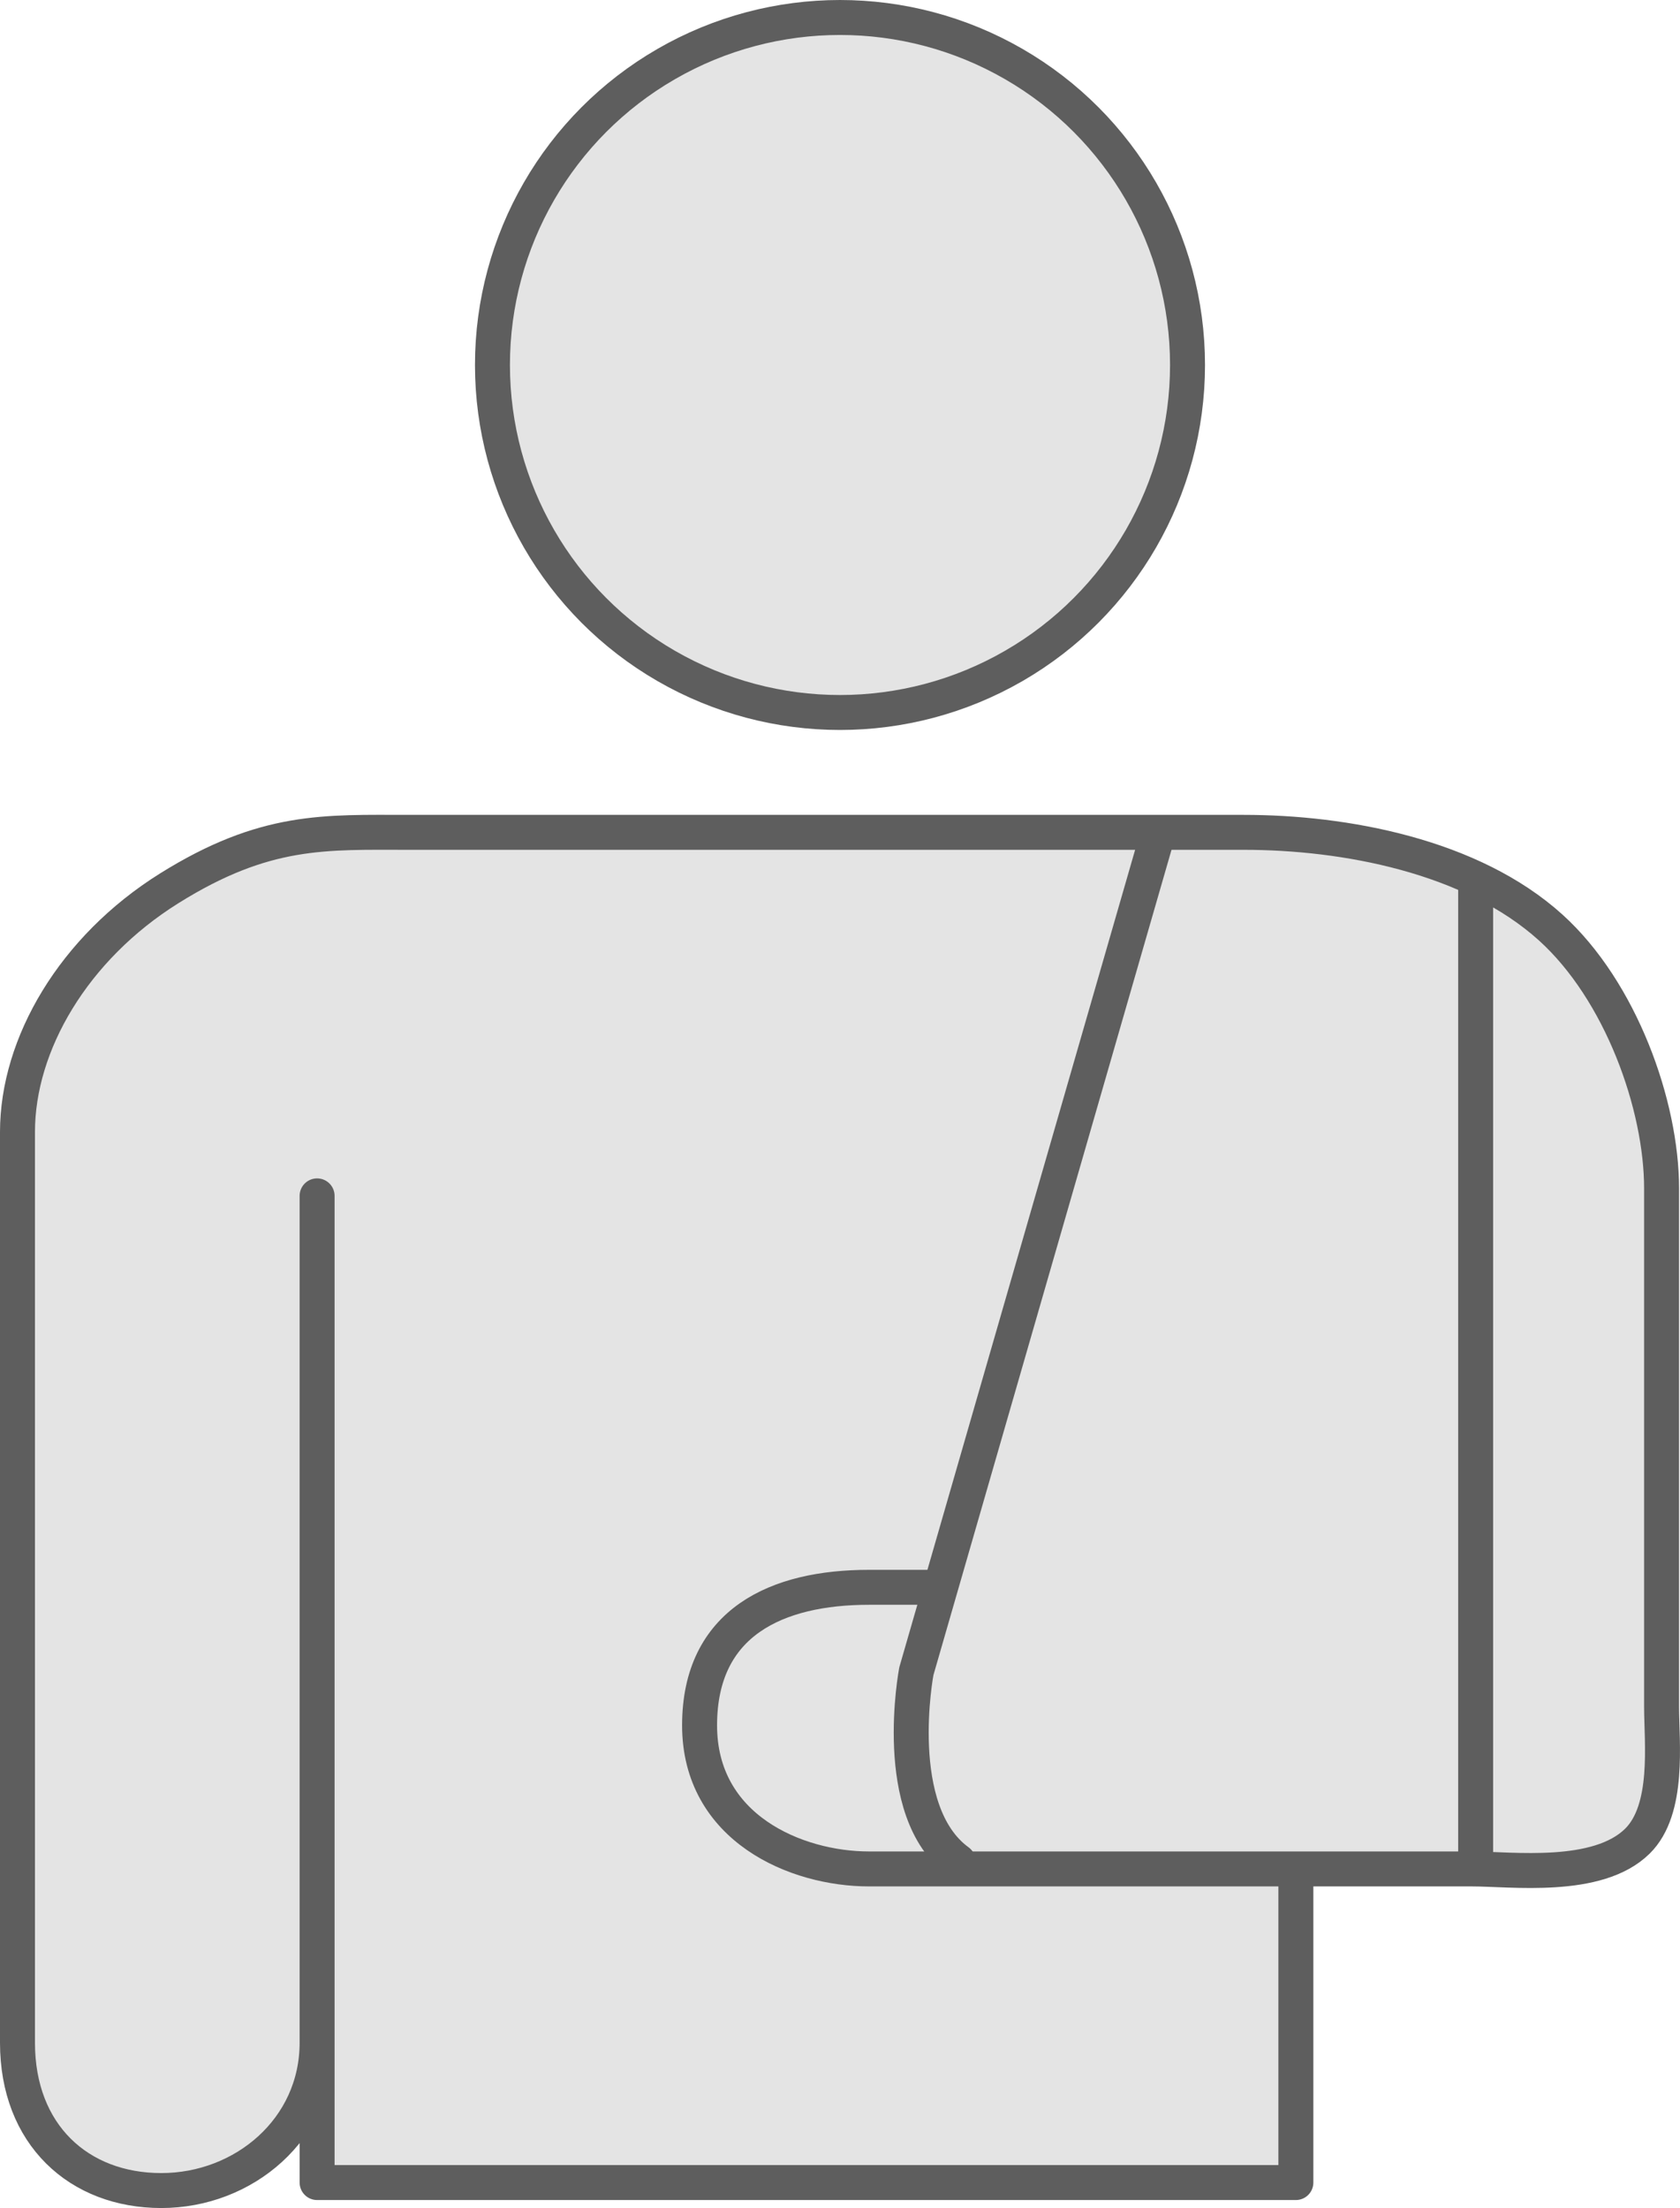
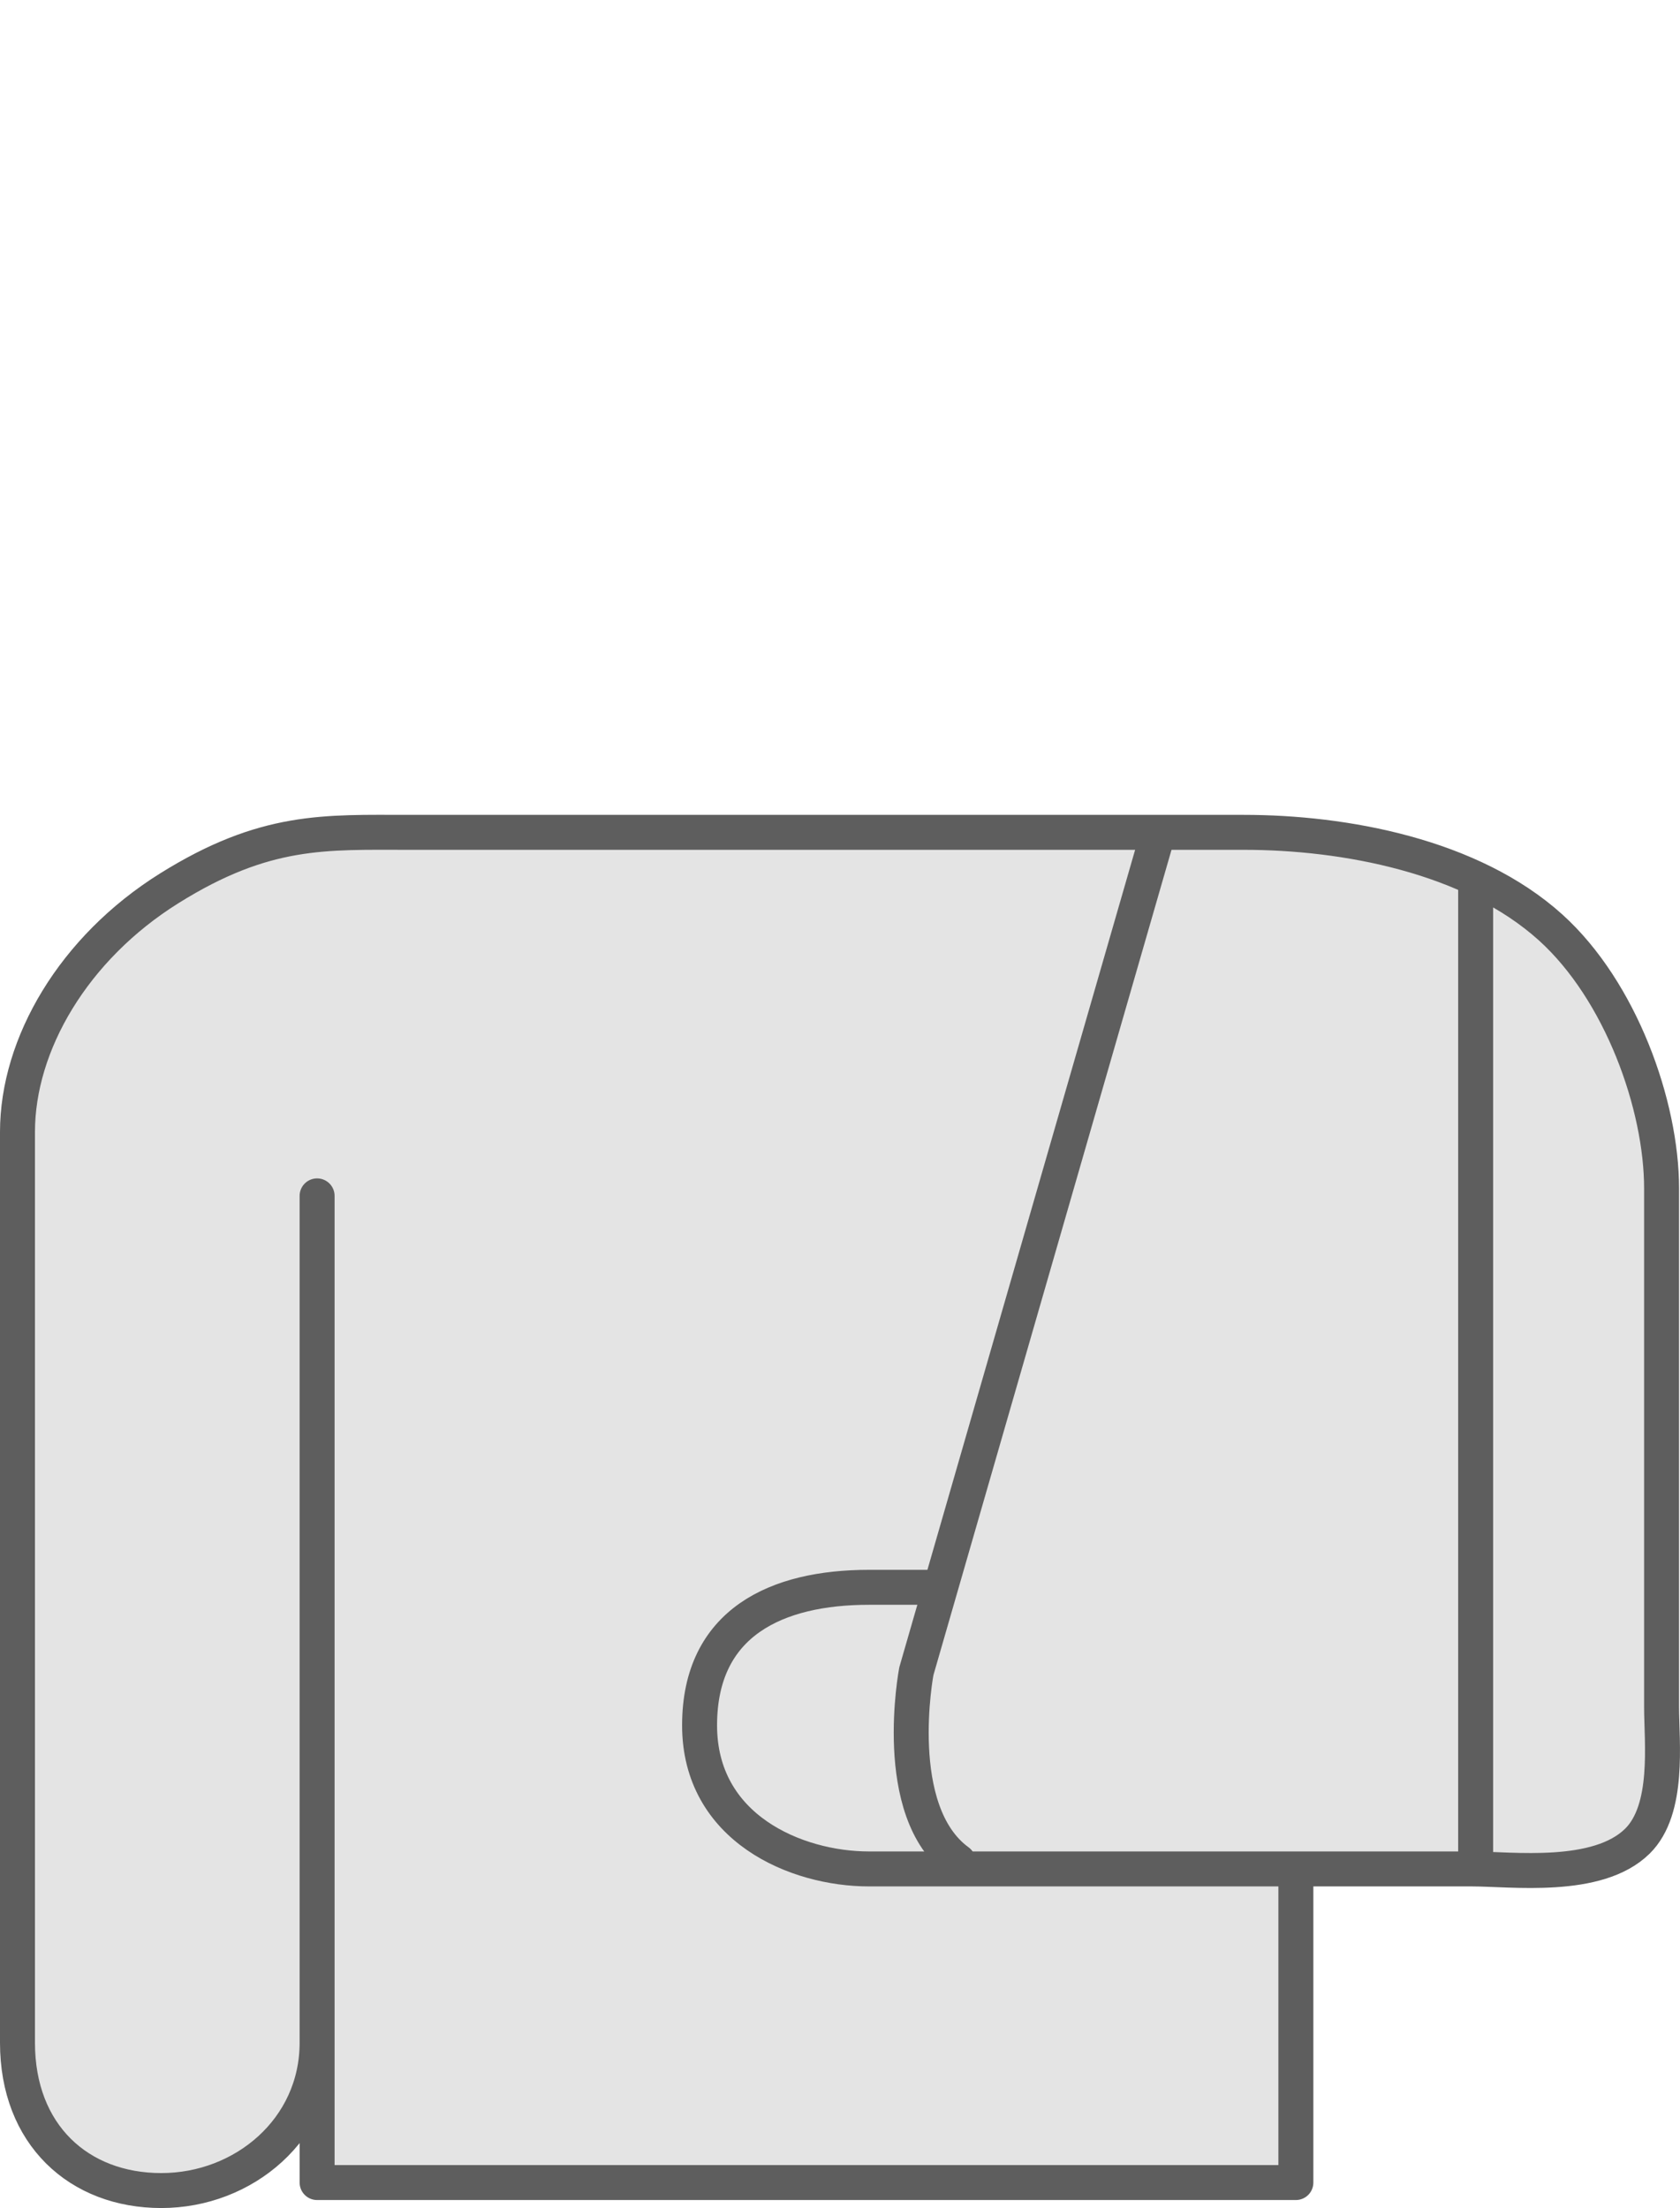
<svg xmlns="http://www.w3.org/2000/svg" xmlns:ns1="http://www.inkscape.org/namespaces/inkscape" xmlns:ns2="http://sodipodi.sourceforge.net/DTD/sodipodi-0.dtd" width="300" height="394.323" viewBox="0 0 79.375 104.331" version="1.1" id="svg1700" ns1:version="0.92.2 5c3e80d, 2017-08-06" ns2:docname="leistung-partner.svg">
  <defs id="defs1694" />
  <ns2:namedview id="base" pagecolor="#ffffff" bordercolor="#666666" borderopacity="1.0" ns1:pageopacity="0.0" ns1:pageshadow="2" ns1:zoom="0.40651893" ns1:cx="600.74881" ns1:cy="396.04549" ns1:document-units="mm" ns1:current-layer="layer1" showgrid="false" fit-margin-top="0" fit-margin-left="0" fit-margin-right="0" fit-margin-bottom="0" units="px" ns1:window-width="1440" ns1:window-height="855" ns1:window-x="0" ns1:window-y="1" ns1:window-maximized="1" />
  <g ns1:label="Ebene 1" ns1:groupmode="layer" id="layer1" transform="translate(254.283,-255.696)">
-     <circle style="color:#000000;clip-rule:nonzero;display:inline;overflow:visible;visibility:visible;opacity:1;isolation:auto;mix-blend-mode:normal;color-interpolation:sRGB;color-interpolation-filters:linearRGB;solid-color:#000000;solid-opacity:1;fill:#e4e4e4;fill-opacity:1;fill-rule:evenodd;stroke:#5e5e5e;stroke-width:1.652;stroke-linecap:butt;stroke-linejoin:miter;stroke-miterlimit:4;stroke-dasharray:none;stroke-dashoffset:0;stroke-opacity:1;color-rendering:auto;image-rendering:auto;shape-rendering:auto;text-rendering:auto;enable-background:accumulate" id="path2259" cx="-214.596" cy="272.942" r="16.42" />
    <g id="g2328">
      <path ns2:nodetypes="ccccszsssssassasszsc" ns1:connector-curvature="0" id="path2265" d="m -193.057,344.007 v 14.817 h -46.244 v -46.622 40.016 c 0,4.083 -3.462,6.984 -7.361,6.984 -3.9,0 -6.795,-2.643 -6.795,-6.984 v -43.036 c 0,-4.14 2.643,-8.683 7.173,-11.514 4.53,-2.831 7.361,-2.643 11.325,-2.643 h 39.449 c 4.746,0 10.74,1.105 14.492,4.496 3.313,2.995 5.24,8.396 5.24,12.331 v 24.509 c 0,1.661 0.384,4.823 -1.141,6.33 -1.883,1.86 -5.944,1.314 -7.832,1.314 h -28.477 c -3.437,0 -8.008,-1.925 -8.002,-6.795 0.006,-4.87 3.661,-6.512 8.002,-6.512 0.81,0 3.196,1e-5 3.196,1e-5" style="opacity:1;fill:#e4e4e4;fill-opacity:1;fill-rule:nonzero;stroke:#5e5e5e;stroke-width:1.652;stroke-linecap:round;stroke-linejoin:round;stroke-miterlimit:4;stroke-dasharray:none;stroke-dashoffset:0;stroke-opacity:1;paint-order:markers fill stroke" />
      <path ns2:nodetypes="ccc" ns1:connector-curvature="0" id="path2267" d="m -199.663,295.403 -11.325,39.261 c 0,0 -1.265,6.62 1.977,8.984" style="opacity:1;fill:none;fill-opacity:1;fill-rule:nonzero;stroke:#5e5e5e;stroke-width:1.652;stroke-linecap:round;stroke-linejoin:round;stroke-miterlimit:4;stroke-dasharray:none;stroke-dashoffset:0;stroke-opacity:1;paint-order:markers fill stroke" />
      <path ns2:nodetypes="cc" ns1:connector-curvature="0" id="path2269" d="m -184.563,297.531 v 46.382" style="opacity:1;fill:none;fill-opacity:1;fill-rule:nonzero;stroke:#5e5e5e;stroke-width:1.652;stroke-linecap:round;stroke-linejoin:round;stroke-miterlimit:4;stroke-dasharray:none;stroke-dashoffset:0;stroke-opacity:1;paint-order:markers fill stroke" />
    </g>
  </g>
</svg>